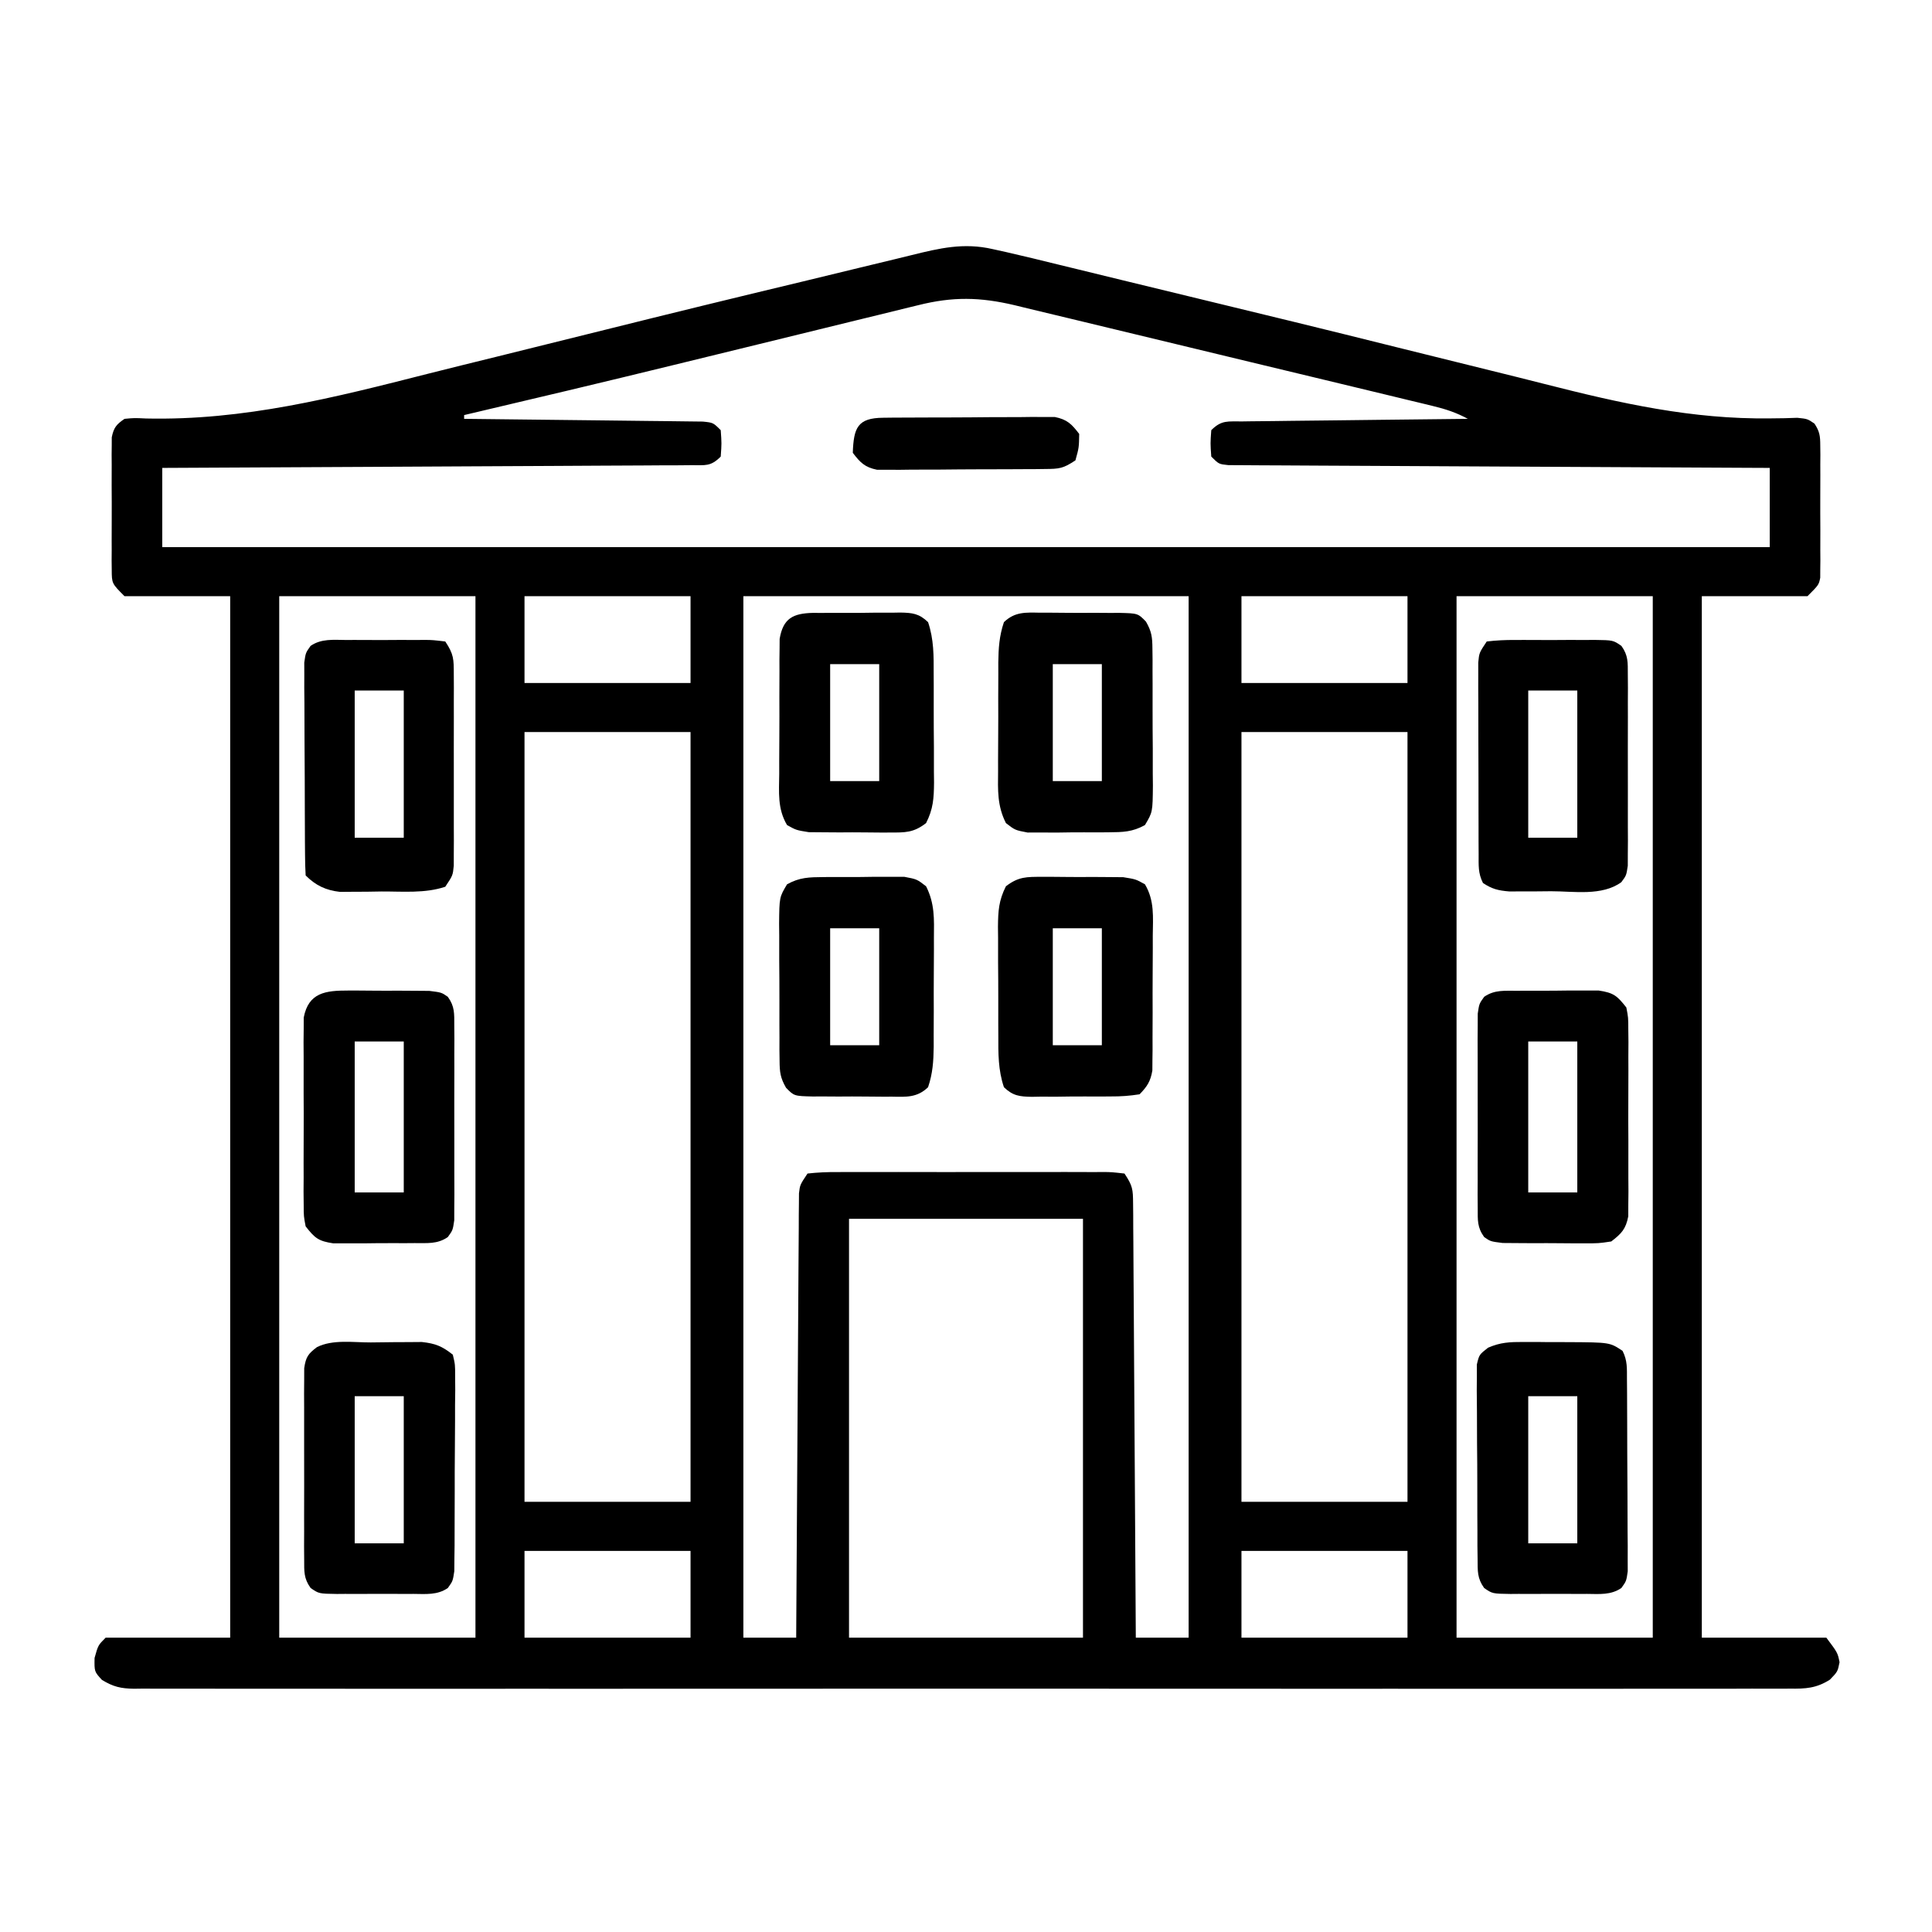
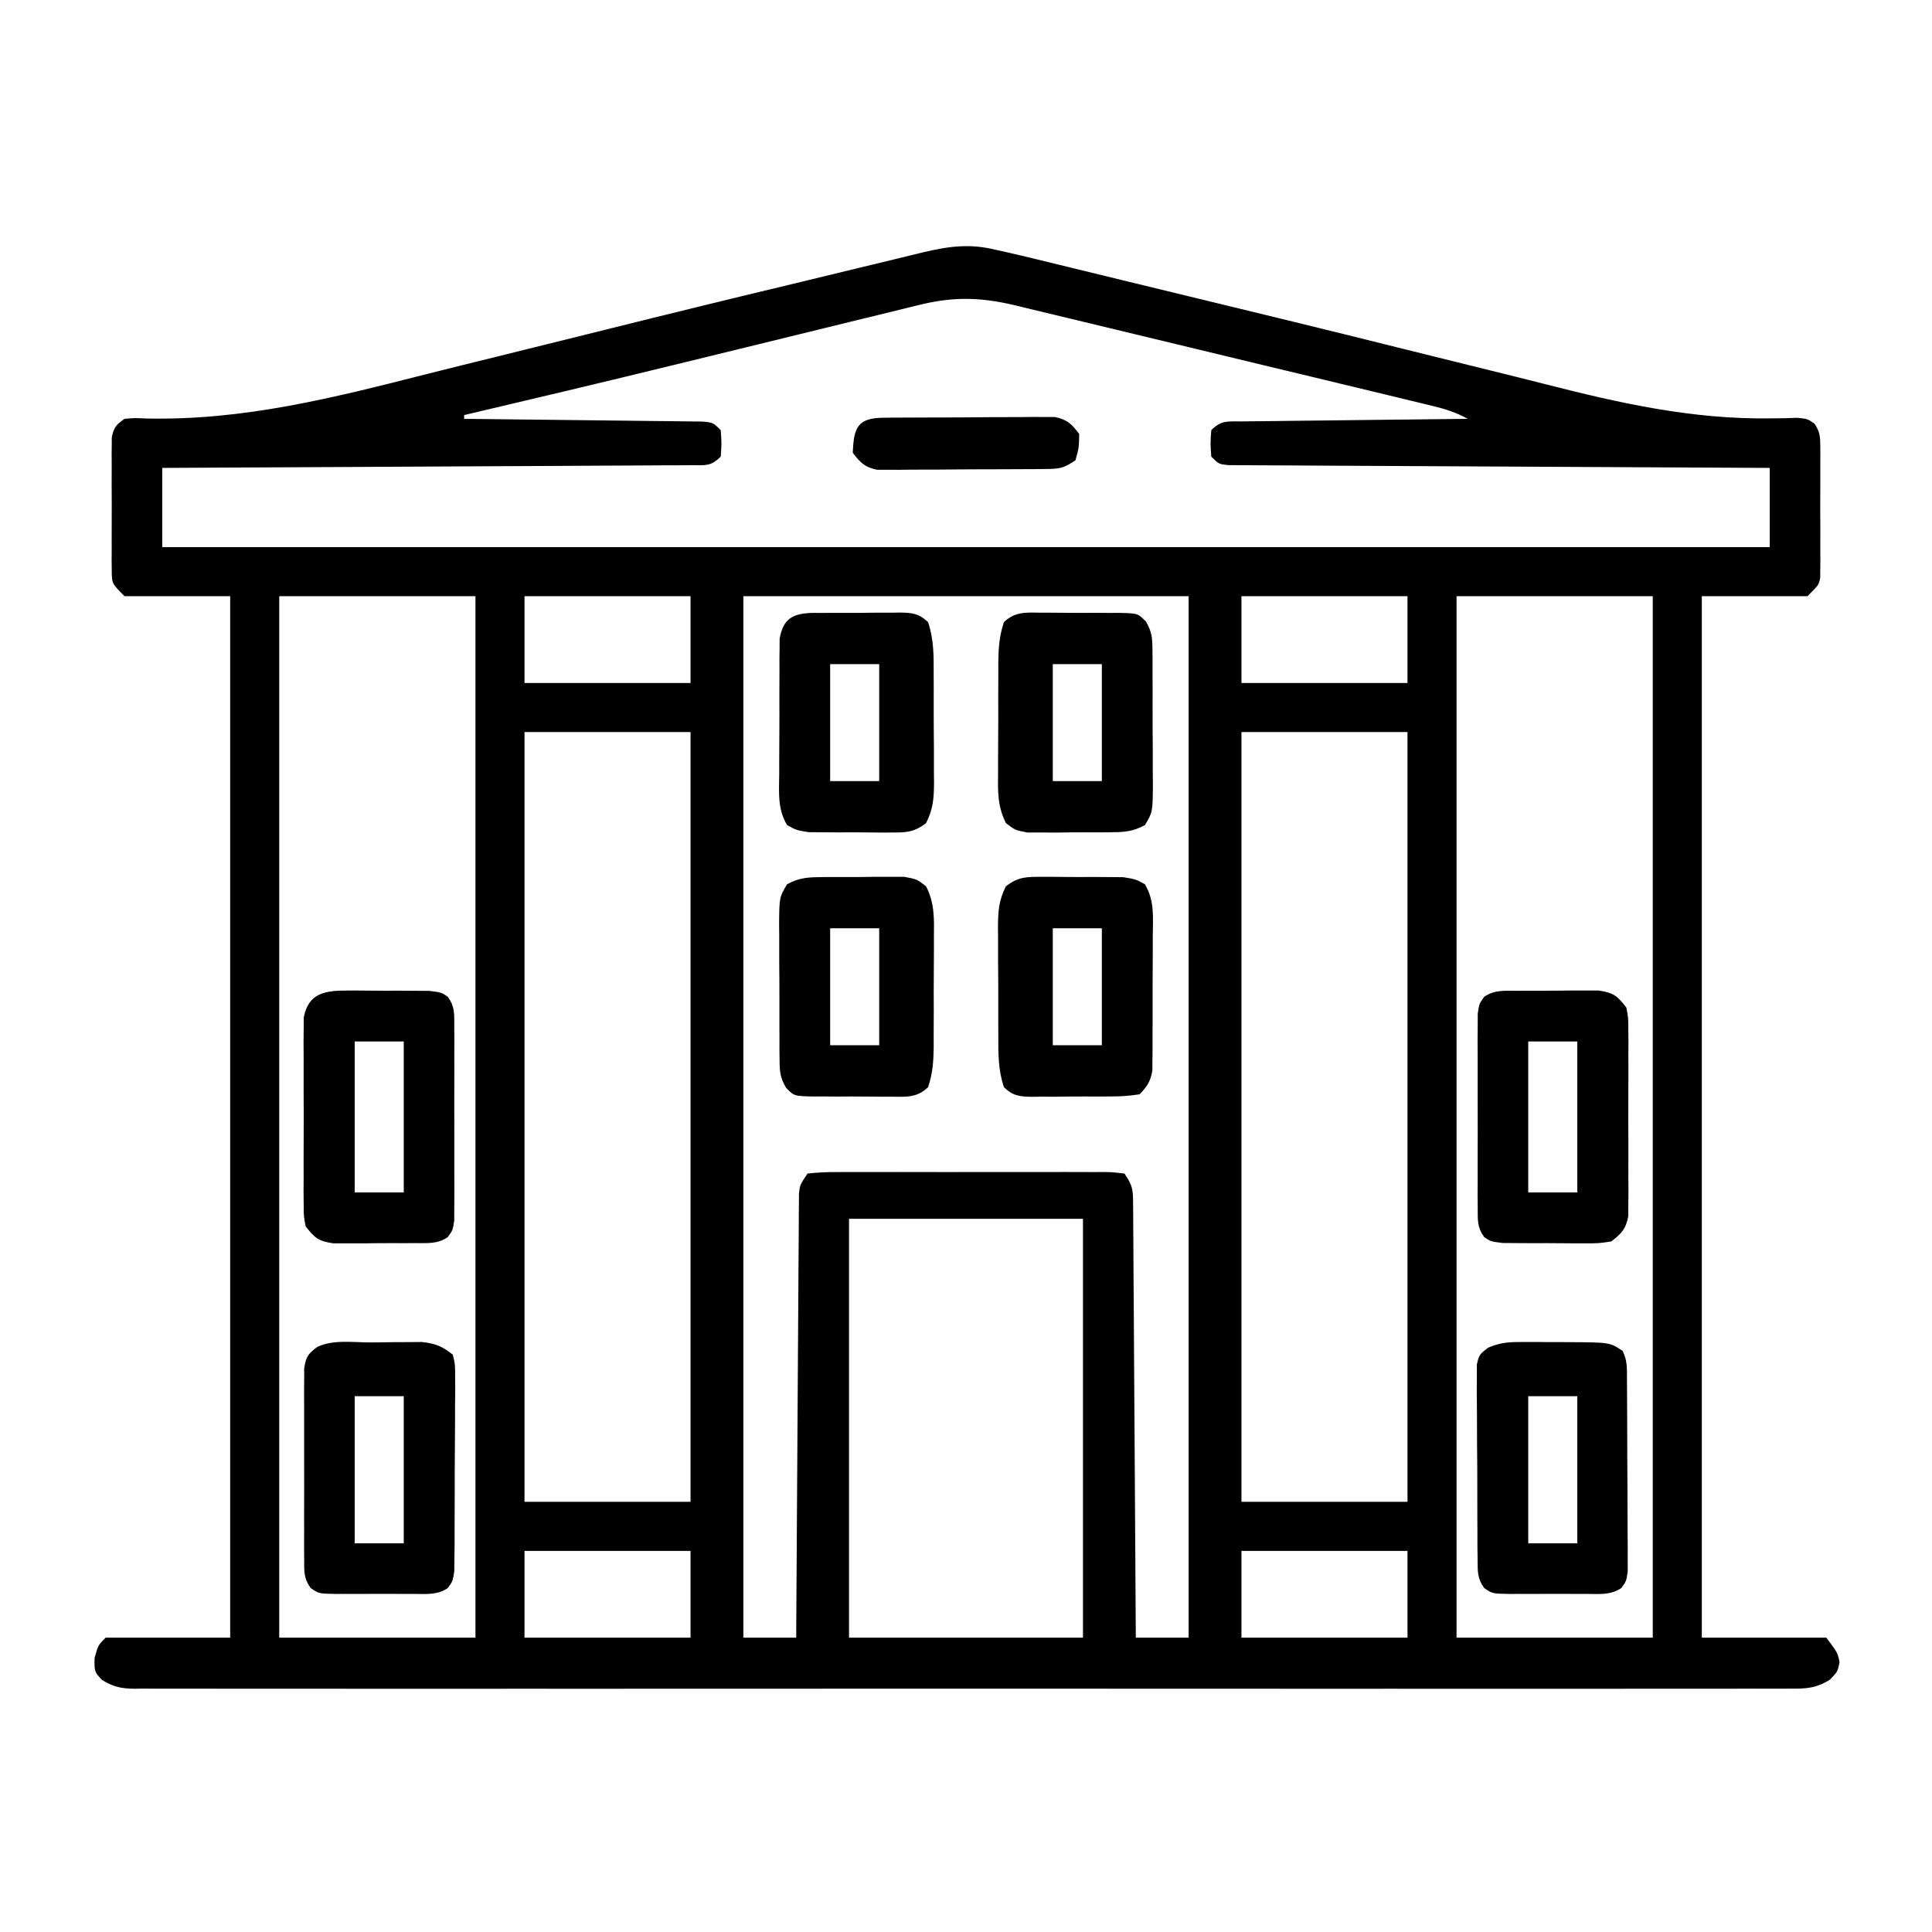
<svg xmlns="http://www.w3.org/2000/svg" width="512" height="512">
  <path d="M0 0 C1.204 0.266 2.408 0.531 3.648 0.805 C8.296 1.859 12.923 2.998 17.551 4.137 C19.327 4.569 21.103 5.001 22.879 5.433 C26.693 6.36 30.506 7.291 34.318 8.224 C40.375 9.705 46.435 11.171 52.496 12.635 C70.654 17.027 88.806 21.437 106.929 25.971 C115.183 28.036 123.442 30.08 131.704 32.109 C136.601 33.313 141.494 34.529 146.38 35.776 C166.384 40.876 185.417 45.151 206.162 44.876 C207.421 44.86 208.681 44.845 209.978 44.829 C211.624 44.776 211.624 44.776 213.303 44.721 C216 45 216 45 217.852 46.257 C219.24 48.364 219.38 49.545 219.388 52.057 C219.398 52.868 219.407 53.679 219.417 54.514 C219.411 55.386 219.405 56.258 219.398 57.156 C219.401 58.055 219.404 58.954 219.407 59.88 C219.409 61.779 219.404 63.679 219.391 65.579 C219.375 68.489 219.391 71.398 219.41 74.309 C219.408 76.154 219.404 77.999 219.398 79.844 C219.405 80.716 219.411 81.588 219.417 82.486 C219.407 83.297 219.398 84.108 219.388 84.943 C219.386 85.656 219.383 86.369 219.381 87.103 C219 89 219 89 216 92 C206.76 92 197.52 92 188 92 C188 183.08 188 274.16 188 368 C198.89 368 209.78 368 221 368 C224 372 224 372 224.5 374.5 C224 377 224 377 221.948 379.125 C218.331 381.426 215.49 381.558 211.34 381.503 C210.572 381.509 209.805 381.515 209.014 381.521 C206.433 381.536 203.854 381.522 201.273 381.508 C199.408 381.513 197.542 381.519 195.677 381.527 C190.545 381.544 185.412 381.535 180.28 381.523 C174.747 381.514 169.215 381.528 163.682 381.539 C152.841 381.557 142 381.553 131.159 381.541 C122.351 381.532 113.543 381.531 104.734 381.535 C103.482 381.536 102.229 381.536 100.939 381.537 C98.395 381.538 95.851 381.54 93.307 381.541 C70.119 381.552 46.93 381.541 23.741 381.52 C2.567 381.501 -18.608 381.502 -39.782 381.521 C-63.565 381.543 -87.347 381.551 -111.13 381.539 C-113.665 381.538 -116.199 381.537 -118.734 381.535 C-119.981 381.535 -121.228 381.534 -122.513 381.533 C-131.314 381.53 -140.115 381.536 -148.916 381.545 C-159.637 381.556 -170.358 381.553 -181.079 381.532 C-186.552 381.522 -192.025 381.517 -197.498 381.531 C-202.504 381.543 -207.51 381.536 -212.516 381.515 C-214.331 381.51 -216.146 381.513 -217.96 381.522 C-220.421 381.534 -222.88 381.522 -225.34 381.503 C-226.406 381.517 -226.406 381.517 -227.493 381.532 C-230.993 381.478 -232.963 381.022 -235.983 379.195 C-238 377 -238 377 -237.938 373.375 C-237 370 -237 370 -235 368 C-224.11 368 -213.22 368 -202 368 C-202 276.92 -202 185.84 -202 92 C-211.24 92 -220.48 92 -230 92 C-233.376 88.624 -233.376 88.624 -233.388 84.943 C-233.398 84.132 -233.407 83.321 -233.417 82.486 C-233.411 81.614 -233.405 80.742 -233.398 79.844 C-233.403 78.496 -233.403 78.496 -233.407 77.12 C-233.409 75.221 -233.404 73.321 -233.391 71.421 C-233.375 68.511 -233.391 65.602 -233.41 62.691 C-233.408 60.846 -233.404 59.001 -233.398 57.156 C-233.405 56.284 -233.411 55.412 -233.417 54.514 C-233.407 53.703 -233.398 52.892 -233.388 52.057 C-233.386 51.344 -233.383 50.631 -233.381 49.897 C-232.865 47.327 -232.164 46.478 -230 45 C-227.44 44.756 -227.44 44.756 -224.283 44.906 C-198.299 45.48 -174.494 39.386 -149.442 33.011 C-143.508 31.511 -137.565 30.051 -131.622 28.589 C-122.016 26.221 -112.415 23.838 -102.817 21.44 C-85.442 17.103 -68.045 12.857 -50.628 8.689 C-45.483 7.457 -40.342 6.21 -35.204 4.949 C-32.062 4.181 -28.917 3.425 -25.772 2.672 C-24.34 2.327 -22.909 1.977 -21.48 1.622 C-13.975 -0.243 -7.594 -1.734 0 0 Z M-19.659 14.877 C-20.9 15.177 -20.9 15.177 -22.167 15.483 C-24.897 16.146 -27.624 16.821 -30.352 17.496 C-32.289 17.969 -34.227 18.44 -36.165 18.911 C-41.285 20.157 -46.402 21.414 -51.518 22.674 C-56.579 23.918 -61.641 25.153 -66.703 26.389 C-68.702 26.877 -70.702 27.365 -72.701 27.853 C-74.179 28.213 -74.179 28.213 -75.687 28.582 C-78.655 29.306 -81.622 30.032 -84.589 30.759 C-103.036 35.272 -121.512 39.658 -140 44 C-140 44.33 -140 44.66 -140 45 C-139.178 45.008 -138.355 45.016 -137.508 45.025 C-129.768 45.102 -122.028 45.19 -114.288 45.288 C-110.308 45.338 -106.329 45.384 -102.349 45.422 C-98.511 45.459 -94.672 45.505 -90.834 45.558 C-89.367 45.577 -87.901 45.592 -86.434 45.603 C-84.385 45.62 -82.335 45.649 -80.286 45.681 C-79.118 45.694 -77.95 45.708 -76.746 45.722 C-74 46 -74 46 -72 48 C-71.75 51.5 -71.75 51.5 -72 55 C-74.685 57.685 -76.027 57.259 -79.783 57.278 C-81.014 57.29 -82.246 57.301 -83.514 57.312 C-84.886 57.315 -86.258 57.317 -87.629 57.319 C-89.068 57.328 -90.507 57.338 -91.945 57.349 C-95.858 57.377 -99.771 57.392 -103.684 57.405 C-107.771 57.42 -111.858 57.447 -115.944 57.473 C-123.686 57.52 -131.428 57.556 -139.17 57.589 C-147.982 57.628 -156.795 57.677 -165.607 57.727 C-183.738 57.831 -201.869 57.92 -220 58 C-220 64.93 -220 71.86 -220 79 C-79.42 79 61.16 79 206 79 C206 72.07 206 65.14 206 58 C203.263 57.988 203.263 57.988 200.471 57.975 C183.312 57.898 166.154 57.811 148.996 57.712 C140.173 57.662 131.351 57.616 122.529 57.578 C114.841 57.545 107.154 57.505 99.467 57.457 C95.395 57.432 91.322 57.41 87.25 57.397 C83.42 57.384 79.591 57.362 75.761 57.333 C74.352 57.324 72.944 57.318 71.535 57.316 C69.618 57.312 67.701 57.296 65.783 57.278 C64.708 57.273 63.634 57.267 62.526 57.262 C60 57 60 57 58 55 C57.75 51.5 57.75 51.5 58 48 C60.764 45.236 62.413 45.725 66.286 45.681 C66.93 45.671 67.574 45.661 68.237 45.651 C70.369 45.62 72.501 45.603 74.633 45.586 C76.11 45.567 77.587 45.548 79.063 45.527 C82.953 45.476 86.843 45.436 90.732 45.399 C94.701 45.359 98.669 45.308 102.637 45.258 C110.424 45.161 118.212 45.077 126 45 C122.996 43.363 120.149 42.423 116.827 41.621 C115.782 41.365 114.736 41.11 113.659 40.847 C111.946 40.437 111.946 40.437 110.198 40.019 C108.991 39.726 107.784 39.433 106.541 39.131 C103.234 38.33 99.926 37.534 96.617 36.739 C93.851 36.075 91.085 35.408 88.32 34.741 C81.792 33.166 75.262 31.598 68.732 30.032 C62.007 28.419 55.284 26.796 48.562 25.168 C42.783 23.769 37.002 22.376 31.219 20.99 C27.769 20.162 24.32 19.332 20.873 18.495 C17.024 17.56 13.172 16.641 9.319 15.722 C8.186 15.445 7.052 15.167 5.884 14.882 C-3.284 12.717 -10.52 12.58 -19.659 14.877 Z M-189 92 C-189 183.08 -189 274.16 -189 368 C-171.84 368 -154.68 368 -137 368 C-137 276.92 -137 185.84 -137 92 C-154.16 92 -171.32 92 -189 92 Z M-124 92 C-124 99.59 -124 107.18 -124 115 C-109.48 115 -94.96 115 -80 115 C-80 107.41 -80 99.82 -80 92 C-94.52 92 -109.04 92 -124 92 Z M-66 92 C-66 183.08 -66 274.16 -66 368 C-61.38 368 -56.76 368 -52 368 C-51.992 366.503 -51.984 365.007 -51.975 363.465 C-51.898 349.382 -51.811 335.3 -51.712 321.217 C-51.662 313.977 -51.616 306.736 -51.578 299.496 C-51.545 293.186 -51.505 286.876 -51.457 280.566 C-51.432 277.224 -51.41 273.883 -51.397 270.541 C-51.38 266.812 -51.351 263.084 -51.319 259.356 C-51.317 258.245 -51.315 257.134 -51.312 255.989 C-51.296 254.468 -51.296 254.468 -51.278 252.916 C-51.273 252.034 -51.267 251.152 -51.262 250.243 C-51 248 -51 248 -49 245 C-46.29 244.698 -43.807 244.591 -41.094 244.612 C-40.277 244.607 -39.461 244.601 -38.62 244.596 C-35.913 244.583 -33.207 244.591 -30.5 244.602 C-28.624 244.6 -26.749 244.597 -24.873 244.593 C-20.939 244.588 -17.005 244.595 -13.07 244.609 C-8.019 244.626 -2.968 244.616 2.083 244.598 C5.957 244.587 9.831 244.591 13.705 244.599 C15.568 244.601 17.43 244.598 19.293 244.591 C21.894 244.584 24.493 244.595 27.094 244.612 C27.869 244.606 28.644 244.6 29.443 244.593 C31.584 244.619 31.584 244.619 35 245 C37.165 248.248 37.255 249.162 37.278 252.916 C37.29 253.93 37.301 254.944 37.312 255.989 C37.314 257.1 37.317 258.211 37.319 259.356 C37.329 260.527 37.339 261.698 37.349 262.904 C37.375 266.115 37.392 269.325 37.405 272.536 C37.42 275.891 37.447 279.246 37.473 282.601 C37.52 288.955 37.556 295.308 37.589 301.662 C37.628 308.895 37.677 316.129 37.727 323.362 C37.831 338.241 37.92 353.121 38 368 C42.62 368 47.24 368 52 368 C52 276.92 52 185.84 52 92 C13.06 92 -25.88 92 -66 92 Z M66 92 C66 99.59 66 107.18 66 115 C80.52 115 95.04 115 110 115 C110 107.41 110 99.82 110 92 C95.48 92 80.96 92 66 92 Z M123 92 C123 183.08 123 274.16 123 368 C140.16 368 157.32 368 175 368 C175 276.92 175 185.84 175 92 C157.84 92 140.68 92 123 92 Z M-124 128 C-124 195.32 -124 262.64 -124 332 C-109.48 332 -94.96 332 -80 332 C-80 264.68 -80 197.36 -80 128 C-94.52 128 -109.04 128 -124 128 Z M66 128 C66 195.32 66 262.64 66 332 C80.52 332 95.04 332 110 332 C110 264.68 110 197.36 110 128 C95.48 128 80.96 128 66 128 Z M-38 257 C-38 293.63 -38 330.26 -38 368 C-17.54 368 2.92 368 24 368 C24 331.37 24 294.74 24 257 C3.54 257 -16.92 257 -38 257 Z M-124 345 C-124 352.59 -124 360.18 -124 368 C-109.48 368 -94.96 368 -80 368 C-80 360.41 -80 352.82 -80 345 C-94.52 345 -109.04 345 -124 345 Z M66 345 C66 352.59 66 360.18 66 368 C80.52 368 95.04 368 110 368 C110 360.41 110 352.82 110 345 C95.48 345 80.96 345 66 345 Z " fill="#000000" transform="translate(263,66)" />
  <path d="M0 0 C1.911 0.001 1.911 0.001 3.861 0.002 C4.849 0.014 4.849 0.014 5.856 0.027 C7.869 0.051 9.88 0.048 11.893 0.041 C22.931 0.102 22.931 0.102 26.309 2.363 C27.629 5.003 27.45 7.002 27.47 9.959 C27.479 11.13 27.489 12.302 27.499 13.508 C27.503 14.779 27.507 16.05 27.512 17.359 C27.517 18.659 27.523 19.959 27.529 21.298 C27.539 24.051 27.545 26.804 27.549 29.557 C27.554 33.086 27.578 36.614 27.607 40.143 C27.63 43.507 27.632 46.87 27.637 50.234 C27.649 51.503 27.661 52.772 27.674 54.079 C27.671 55.254 27.668 56.428 27.665 57.638 C27.671 59.192 27.671 59.192 27.676 60.776 C27.309 63.363 27.309 63.363 25.994 65.197 C23.221 67.116 20.156 66.79 16.902 66.762 C15.821 66.766 15.821 66.766 14.717 66.77 C13.194 66.772 11.671 66.767 10.148 66.754 C7.817 66.738 5.487 66.754 3.156 66.773 C1.676 66.771 0.195 66.768 -1.285 66.762 C-1.982 66.768 -2.679 66.774 -3.397 66.78 C-8.189 66.71 -8.189 66.71 -10.373 65.202 C-12.23 62.613 -12.086 60.733 -12.111 57.562 C-12.127 56.371 -12.143 55.18 -12.16 53.952 C-12.16 52.665 -12.16 51.377 -12.16 50.051 C-12.167 48.717 -12.175 47.383 -12.183 46.05 C-12.197 43.255 -12.198 40.461 -12.192 37.667 C-12.186 34.085 -12.217 30.505 -12.257 26.923 C-12.283 24.169 -12.286 21.416 -12.283 18.662 C-12.285 16.699 -12.31 14.737 -12.335 12.774 C-12.326 11.583 -12.316 10.391 -12.307 9.164 C-12.309 8.114 -12.311 7.064 -12.313 5.982 C-11.691 3.363 -11.691 3.363 -9.351 1.524 C-6.067 0.091 -3.579 -0.009 0 0 Z M1.309 14.363 C1.309 27.233 1.309 40.103 1.309 53.363 C5.599 53.363 9.889 53.363 14.309 53.363 C14.309 40.493 14.309 27.623 14.309 14.363 C10.019 14.363 5.729 14.363 1.309 14.363 Z " fill="#000000" transform="translate(403.691,355.637)" />
  <path d="M0 0 C2.028 -0.01 4.055 -0.041 6.083 -0.072 C7.367 -0.077 8.65 -0.083 9.972 -0.088 C11.736 -0.102 11.736 -0.102 13.536 -0.116 C17.17 0.289 18.87 0.987 21.734 3.24 C22.355 5.859 22.355 5.859 22.349 9.041 C22.358 10.232 22.367 11.424 22.377 12.651 C22.361 13.939 22.344 15.226 22.327 16.553 C22.326 17.886 22.326 19.22 22.328 20.554 C22.326 23.348 22.307 26.142 22.276 28.937 C22.236 32.518 22.232 36.098 22.239 39.68 C22.242 42.434 22.23 45.188 22.213 47.941 C22.203 49.904 22.202 51.867 22.202 53.829 C22.186 55.021 22.17 56.212 22.154 57.439 C22.145 58.49 22.137 59.54 22.128 60.622 C21.734 63.24 21.734 63.24 20.415 65.079 C17.644 66.993 14.577 66.667 11.327 66.639 C10.246 66.643 10.246 66.643 9.142 66.647 C7.619 66.649 6.096 66.644 4.573 66.631 C2.242 66.615 -0.088 66.631 -2.419 66.65 C-3.899 66.648 -5.38 66.645 -6.86 66.639 C-7.557 66.645 -8.254 66.651 -8.972 66.657 C-13.766 66.587 -13.766 66.587 -15.95 65.073 C-17.795 62.505 -17.647 60.677 -17.655 57.531 C-17.664 56.36 -17.673 55.189 -17.683 53.982 C-17.677 52.716 -17.671 51.45 -17.665 50.146 C-17.668 48.848 -17.671 47.55 -17.673 46.213 C-17.678 43.465 -17.671 40.718 -17.657 37.971 C-17.64 34.45 -17.65 30.93 -17.668 27.409 C-17.682 24.051 -17.672 20.692 -17.665 17.334 C-17.671 16.068 -17.677 14.803 -17.683 13.499 C-17.674 12.327 -17.664 11.156 -17.655 9.949 C-17.652 8.917 -17.65 7.884 -17.647 6.821 C-17.211 3.864 -16.618 3.011 -14.266 1.24 C-10.07 -0.858 -4.616 0.013 0 0 Z M-4.266 14.24 C-4.266 27.11 -4.266 39.98 -4.266 53.24 C0.024 53.24 4.314 53.24 8.734 53.24 C8.734 40.37 8.734 27.5 8.734 14.24 C4.444 14.24 0.154 14.24 -4.266 14.24 Z " fill="#000000" transform="translate(98.266,355.76)" />
-   <path d="M0 0 C2.589 -0.305 4.936 -0.42 7.527 -0.398 C8.272 -0.401 9.017 -0.404 9.784 -0.407 C11.36 -0.409 12.936 -0.404 14.512 -0.391 C16.925 -0.375 19.336 -0.391 21.748 -0.41 C23.279 -0.408 24.809 -0.404 26.34 -0.398 C27.062 -0.405 27.784 -0.411 28.528 -0.417 C33.497 -0.347 33.497 -0.347 35.69 1.167 C37.526 3.736 37.381 5.567 37.388 8.709 C37.398 9.88 37.407 11.052 37.417 12.258 C37.411 13.524 37.405 14.79 37.398 16.094 C37.401 17.392 37.404 18.69 37.407 20.028 C37.412 22.775 37.405 25.522 37.391 28.269 C37.374 31.79 37.384 35.31 37.402 38.831 C37.415 42.19 37.406 45.548 37.398 48.906 C37.408 50.805 37.408 50.805 37.417 52.742 C37.407 53.913 37.398 55.084 37.388 56.291 C37.386 57.323 37.383 58.356 37.381 59.42 C37 62 37 62 35.663 63.794 C30.522 67.521 23.093 66.184 17.062 66.188 C15.774 66.2 14.486 66.212 13.158 66.225 C11.921 66.227 10.684 66.228 9.41 66.23 C7.711 66.237 7.711 66.237 5.977 66.243 C3.062 66.005 1.412 65.612 -1 64 C-2.321 61.357 -2.134 59.364 -2.145 56.405 C-2.152 55.233 -2.158 54.062 -2.165 52.855 C-2.166 51.584 -2.167 50.313 -2.168 49.004 C-2.171 47.704 -2.175 46.405 -2.178 45.066 C-2.184 42.313 -2.186 39.559 -2.185 36.806 C-2.185 33.278 -2.199 29.749 -2.216 26.221 C-2.23 22.857 -2.229 19.493 -2.23 16.129 C-2.238 14.86 -2.245 13.591 -2.252 12.284 C-2.249 11.11 -2.246 9.935 -2.243 8.725 C-2.244 7.689 -2.246 6.654 -2.247 5.587 C-2 3 -2 3 0 0 Z M11 13 C11 25.87 11 38.74 11 52 C15.29 52 19.58 52 24 52 C24 39.13 24 26.26 24 13 C19.71 13 15.42 13 11 13 Z " fill="#000000" transform="translate(394,170)" />
-   <path d="M0 0 C1.119 -0.004 1.119 -0.004 2.26 -0.009 C3.834 -0.011 5.408 -0.005 6.983 0.007 C9.397 0.023 11.81 0.007 14.225 -0.012 C15.754 -0.01 17.283 -0.006 18.812 0 C19.536 -0.006 20.26 -0.012 21.006 -0.018 C23.039 0.01 23.039 0.01 26.34 0.398 C28.625 3.827 28.592 5.076 28.599 9.107 C28.605 10.279 28.611 11.45 28.618 12.657 C28.614 13.923 28.61 15.188 28.605 16.492 C28.608 18.439 28.608 18.439 28.611 20.426 C28.614 23.173 28.61 25.92 28.601 28.667 C28.589 32.188 28.596 35.709 28.608 39.23 C28.617 42.588 28.61 45.946 28.605 49.305 C28.61 50.57 28.614 51.836 28.618 53.14 C28.611 54.311 28.605 55.483 28.599 56.689 C28.597 57.722 28.595 58.754 28.594 59.818 C28.34 62.398 28.34 62.398 26.34 65.398 C20.935 67.2 15.12 66.626 9.465 66.648 C8.185 66.669 6.905 66.69 5.586 66.711 C4.352 66.716 3.119 66.721 1.848 66.727 C0.72 66.736 -0.408 66.745 -1.57 66.755 C-5.308 66.324 -7.98 65.078 -10.66 62.398 C-10.77 60.574 -10.809 58.745 -10.821 56.917 C-10.831 55.745 -10.841 54.574 -10.85 53.367 C-10.855 52.091 -10.859 50.815 -10.863 49.5 C-10.869 48.199 -10.875 46.898 -10.881 45.557 C-10.891 42.798 -10.897 40.039 -10.9 37.28 C-10.906 33.744 -10.93 30.207 -10.958 26.671 C-10.981 23.301 -10.983 19.932 -10.988 16.562 C-11.001 15.291 -11.013 14.019 -11.026 12.708 C-11.023 11.53 -11.02 10.353 -11.017 9.139 C-11.02 8.101 -11.024 7.062 -11.028 5.992 C-10.66 3.398 -10.66 3.398 -9.352 1.564 C-6.517 -0.389 -3.322 -0.028 0 0 Z M2.34 13.398 C2.34 26.268 2.34 39.138 2.34 52.398 C6.63 52.398 10.92 52.398 15.34 52.398 C15.34 39.528 15.34 26.658 15.34 13.398 C11.05 13.398 6.76 13.398 2.34 13.398 Z " fill="#000000" transform="translate(91.66,169.602)" />
  <path d="M0 0 C1.045 -0.008 1.045 -0.008 2.111 -0.016 C3.583 -0.022 5.054 -0.021 6.526 -0.012 C8.774 -0.004 11.02 -0.033 13.268 -0.064 C14.699 -0.066 16.131 -0.065 17.562 -0.062 C18.863 -0.064 20.164 -0.066 21.504 -0.068 C25.487 0.53 26.4 1.312 28.848 4.434 C29.356 7.09 29.356 7.09 29.365 10.148 C29.378 11.296 29.39 12.444 29.403 13.627 C29.395 14.863 29.387 16.098 29.379 17.371 C29.383 18.643 29.387 19.916 29.391 21.226 C29.393 23.917 29.388 26.606 29.369 29.296 C29.346 32.74 29.359 36.182 29.383 39.626 C29.401 42.916 29.389 46.206 29.379 49.496 C29.387 50.732 29.395 51.967 29.403 53.24 C29.391 54.388 29.378 55.536 29.365 56.719 C29.36 58.233 29.36 58.233 29.356 59.778 C28.708 63.165 27.553 64.353 24.848 66.434 C21.504 66.935 21.504 66.935 17.562 66.93 C16.865 66.931 16.168 66.933 15.449 66.934 C13.979 66.932 12.509 66.921 11.039 66.9 C8.789 66.871 6.541 66.88 4.291 66.893 C2.861 66.886 1.43 66.878 0 66.867 C-1.299 66.857 -2.599 66.848 -3.938 66.838 C-7.152 66.434 -7.152 66.434 -8.829 65.271 C-10.696 62.679 -10.533 60.81 -10.541 57.633 C-10.55 56.441 -10.559 55.25 -10.569 54.023 C-10.563 52.735 -10.557 51.448 -10.551 50.121 C-10.553 48.787 -10.556 47.454 -10.559 46.12 C-10.564 43.326 -10.557 40.532 -10.543 37.737 C-10.526 34.156 -10.536 30.575 -10.554 26.994 C-10.565 24.24 -10.562 21.486 -10.554 18.732 C-10.551 16.77 -10.56 14.807 -10.569 12.844 C-10.555 11.057 -10.555 11.057 -10.541 9.234 C-10.538 8.184 -10.536 7.134 -10.533 6.052 C-10.152 3.434 -10.152 3.434 -8.829 1.596 C-6.051 -0.33 -3.323 0.025 0 0 Z M2.848 13.434 C2.848 26.634 2.848 39.834 2.848 53.434 C7.138 53.434 11.428 53.434 15.848 53.434 C15.848 40.234 15.848 27.034 15.848 13.434 C11.558 13.434 7.268 13.434 2.848 13.434 Z " fill="#000000" transform="translate(402.152,262.566)" />
  <path d="M0 0 C0.697 -0.001 1.395 -0.003 2.114 -0.004 C3.584 -0.003 5.054 0.009 6.524 0.03 C8.774 0.059 11.021 0.05 13.271 0.037 C14.702 0.043 16.132 0.052 17.562 0.062 C18.862 0.072 20.161 0.082 21.5 0.092 C24.715 0.496 24.715 0.496 26.391 1.659 C28.258 4.25 28.096 6.12 28.103 9.297 C28.112 10.488 28.122 11.68 28.132 12.907 C28.126 14.195 28.12 15.482 28.113 16.809 C28.115 18.142 28.118 19.476 28.122 20.81 C28.126 23.604 28.12 26.398 28.106 29.192 C28.089 32.774 28.099 36.355 28.117 39.936 C28.128 42.69 28.124 45.444 28.116 48.197 C28.113 50.16 28.122 52.123 28.132 54.085 C28.122 55.277 28.113 56.468 28.103 57.695 C28.101 58.745 28.098 59.796 28.096 60.878 C27.715 63.496 27.715 63.496 26.391 65.333 C23.613 67.26 20.886 66.905 17.562 66.93 C16.518 66.938 16.518 66.938 15.452 66.946 C13.98 66.952 12.508 66.951 11.036 66.942 C8.788 66.934 6.543 66.962 4.295 66.994 C2.863 66.996 1.432 66.995 0 66.992 C-1.301 66.994 -2.601 66.996 -3.941 66.998 C-7.925 66.4 -8.838 65.618 -11.285 62.496 C-11.793 59.84 -11.793 59.84 -11.803 56.781 C-11.815 55.633 -11.828 54.485 -11.841 53.302 C-11.833 52.067 -11.825 50.832 -11.816 49.559 C-11.82 48.286 -11.824 47.014 -11.828 45.703 C-11.831 43.013 -11.825 40.324 -11.807 37.634 C-11.784 34.19 -11.797 30.748 -11.821 27.304 C-11.839 24.014 -11.826 20.724 -11.816 17.434 C-11.825 16.198 -11.833 14.963 -11.841 13.69 C-11.828 12.542 -11.816 11.394 -11.803 10.211 C-11.8 9.202 -11.796 8.192 -11.793 7.152 C-10.523 0.512 -5.983 -0.009 0 0 Z M1.715 13.496 C1.715 26.696 1.715 39.896 1.715 53.496 C6.005 53.496 10.295 53.496 14.715 53.496 C14.715 40.296 14.715 27.096 14.715 13.496 C10.425 13.496 6.135 13.496 1.715 13.496 Z " fill="#000000" transform="translate(92.285,262.504)" />
  <path d="M0 0 C0.695 -0.002 1.39 -0.005 2.106 -0.007 C3.572 -0.006 5.038 0.007 6.504 0.032 C8.743 0.066 10.979 0.053 13.219 0.033 C14.646 0.04 16.073 0.05 17.5 0.062 C19.441 0.079 19.441 0.079 21.422 0.095 C24.75 0.629 24.75 0.629 27.172 1.979 C29.741 6.294 29.299 10.672 29.246 15.598 C29.248 16.67 29.249 17.743 29.251 18.848 C29.249 21.114 29.237 23.38 29.217 25.646 C29.188 29.116 29.196 32.585 29.209 36.055 C29.203 38.257 29.194 40.458 29.184 42.66 C29.187 43.699 29.189 44.737 29.192 45.807 C29.173 47.259 29.173 47.259 29.154 48.74 C29.149 49.59 29.143 50.439 29.138 51.315 C28.658 54.181 27.773 55.559 25.75 57.629 C23.071 58.047 20.806 58.214 18.125 58.195 C17.01 58.205 17.01 58.205 15.873 58.214 C14.302 58.221 12.732 58.218 11.162 58.205 C8.758 58.191 6.357 58.226 3.953 58.264 C2.427 58.265 0.901 58.263 -0.625 58.258 C-1.344 58.271 -2.063 58.284 -2.803 58.298 C-6.056 58.237 -7.819 58.044 -10.199 55.752 C-11.741 51.169 -11.698 46.841 -11.684 42.035 C-11.689 41.011 -11.694 39.987 -11.699 38.931 C-11.706 36.769 -11.705 34.608 -11.696 32.446 C-11.688 29.14 -11.716 25.837 -11.748 22.531 C-11.75 20.428 -11.749 18.326 -11.746 16.223 C-11.757 15.236 -11.769 14.25 -11.78 13.233 C-11.738 9.055 -11.576 6.275 -9.672 2.506 C-6.352 -0.067 -4.176 -0.002 0 0 Z M2.75 13.629 C2.75 23.859 2.75 34.089 2.75 44.629 C7.04 44.629 11.33 44.629 15.75 44.629 C15.75 34.399 15.75 24.169 15.75 13.629 C11.46 13.629 7.17 13.629 2.75 13.629 Z " fill="#000000" transform="translate(276.25,232.371)" />
  <path d="M0 0 C0.695 -0.006 1.39 -0.012 2.106 -0.019 C3.572 -0.026 5.038 -0.023 6.504 -0.01 C8.744 0.004 10.979 -0.03 13.219 -0.068 C14.646 -0.069 16.073 -0.067 17.5 -0.062 C18.794 -0.063 20.088 -0.064 21.422 -0.065 C24.75 0.566 24.75 0.566 27.172 2.444 C29.48 7.011 29.304 11.11 29.246 16.16 C29.248 17.184 29.249 18.209 29.251 19.264 C29.249 21.426 29.237 23.588 29.217 25.75 C29.188 29.055 29.196 32.359 29.209 35.664 C29.203 37.767 29.194 39.87 29.184 41.973 C29.187 42.959 29.189 43.946 29.192 44.962 C29.139 48.832 28.939 52.005 27.699 55.689 C24.806 58.476 21.933 58.266 18.125 58.195 C17.01 58.199 17.01 58.199 15.873 58.203 C14.302 58.202 12.732 58.188 11.162 58.163 C8.758 58.129 6.357 58.143 3.953 58.162 C2.427 58.155 0.901 58.146 -0.625 58.133 C-1.344 58.138 -2.063 58.143 -2.803 58.148 C-7.797 58.03 -7.797 58.03 -9.938 55.839 C-11.453 53.215 -11.635 51.69 -11.654 48.678 C-11.667 47.71 -11.679 46.742 -11.692 45.745 C-11.69 44.706 -11.687 43.668 -11.684 42.598 C-11.689 41.525 -11.694 40.453 -11.699 39.348 C-11.706 37.082 -11.705 34.815 -11.696 32.549 C-11.688 29.079 -11.716 25.611 -11.748 22.141 C-11.75 19.939 -11.749 17.737 -11.746 15.535 C-11.757 14.497 -11.769 13.458 -11.78 12.388 C-11.712 5.342 -11.712 5.342 -9.672 1.916 C-6.339 0.059 -3.81 0.032 0 0 Z M1.75 13.566 C1.75 23.796 1.75 34.026 1.75 44.566 C6.04 44.566 10.33 44.566 14.75 44.566 C14.75 34.336 14.75 24.106 14.75 13.566 C10.46 13.566 6.17 13.566 1.75 13.566 Z " fill="#000000" transform="translate(218.25,232.434)" />
  <path d="M0 0 C1.115 -0.004 1.115 -0.004 2.252 -0.007 C3.823 -0.006 5.393 0.007 6.963 0.032 C9.367 0.066 11.768 0.053 14.172 0.033 C15.698 0.04 17.224 0.05 18.75 0.062 C19.469 0.058 20.188 0.053 20.928 0.047 C25.922 0.165 25.922 0.165 28.063 2.357 C29.578 4.981 29.76 6.506 29.779 9.518 C29.792 10.485 29.804 11.453 29.817 12.45 C29.815 13.489 29.812 14.528 29.809 15.598 C29.814 16.67 29.819 17.743 29.824 18.848 C29.831 21.114 29.83 23.38 29.821 25.646 C29.813 29.116 29.841 32.585 29.873 36.055 C29.875 38.257 29.874 40.458 29.871 42.66 C29.888 44.218 29.888 44.218 29.905 45.807 C29.837 52.853 29.837 52.853 27.797 56.279 C24.464 58.137 21.935 58.163 18.125 58.195 C17.43 58.202 16.735 58.208 16.019 58.214 C14.553 58.221 13.087 58.218 11.621 58.205 C9.381 58.191 7.146 58.226 4.906 58.264 C3.479 58.265 2.052 58.263 0.625 58.258 C-0.669 58.259 -1.963 58.259 -3.297 58.26 C-6.625 57.629 -6.625 57.629 -9.047 55.752 C-11.355 51.184 -11.179 47.086 -11.121 42.035 C-11.123 41.011 -11.124 39.987 -11.126 38.931 C-11.124 36.769 -11.112 34.608 -11.092 32.446 C-11.063 29.14 -11.071 25.837 -11.084 22.531 C-11.078 20.428 -11.069 18.326 -11.059 16.223 C-11.062 15.236 -11.064 14.25 -11.067 13.233 C-11.014 9.363 -10.814 6.19 -9.574 2.506 C-6.681 -0.28 -3.808 -0.07 0 0 Z M3.375 13.629 C3.375 23.859 3.375 34.089 3.375 44.629 C7.665 44.629 11.955 44.629 16.375 44.629 C16.375 34.399 16.375 24.169 16.375 13.629 C12.085 13.629 7.795 13.629 3.375 13.629 Z " fill="#000000" transform="translate(275.625,162.371)" />
  <path d="M0 0 C1.078 0.007 1.078 0.007 2.178 0.015 C3.293 0.006 3.293 0.006 4.431 -0.004 C6.001 -0.011 7.571 -0.008 9.141 0.005 C11.546 0.019 13.946 -0.015 16.35 -0.053 C17.876 -0.054 19.402 -0.052 20.928 -0.047 C21.647 -0.061 22.366 -0.074 23.106 -0.088 C26.359 -0.027 28.122 0.166 30.503 2.459 C32.044 7.041 32.001 11.37 31.987 16.175 C31.992 17.199 31.997 18.224 32.003 19.279 C32.009 21.441 32.008 23.603 31.999 25.765 C31.991 29.07 32.02 32.374 32.051 35.679 C32.053 37.782 32.052 39.885 32.049 41.988 C32.066 43.468 32.066 43.468 32.083 44.977 C32.041 49.155 31.88 51.936 29.975 55.704 C26.655 58.277 24.479 58.213 20.303 58.21 C19.261 58.214 19.261 58.214 18.197 58.218 C16.731 58.217 15.265 58.203 13.799 58.178 C11.56 58.144 9.324 58.158 7.084 58.177 C5.657 58.17 4.23 58.161 2.803 58.148 C1.509 58.137 0.215 58.126 -1.119 58.115 C-4.447 57.581 -4.447 57.581 -6.869 56.232 C-9.438 51.916 -8.996 47.539 -8.943 42.613 C-8.945 41.004 -8.945 41.004 -8.947 39.363 C-8.946 37.097 -8.934 34.83 -8.913 32.564 C-8.884 29.094 -8.893 25.626 -8.906 22.156 C-8.9 19.954 -8.891 17.752 -8.88 15.55 C-8.883 14.512 -8.886 13.473 -8.889 12.403 C-8.877 11.435 -8.864 10.467 -8.851 9.47 C-8.845 8.621 -8.84 7.771 -8.834 6.896 C-7.922 1.449 -5.287 0.125 0 0 Z M4.553 13.581 C4.553 23.811 4.553 34.041 4.553 44.581 C8.843 44.581 13.133 44.581 17.553 44.581 C17.553 34.351 17.553 24.121 17.553 13.581 C13.263 13.581 8.973 13.581 4.553 13.581 Z " fill="#000000" transform="translate(215.447,162.419)" />
  <path d="M0 0 C1.048 -0.013 2.096 -0.026 3.176 -0.039 C4.881 -0.042 4.881 -0.042 6.62 -0.045 C8.366 -0.055 8.366 -0.055 10.147 -0.066 C12.614 -0.076 15.08 -0.08 17.546 -0.08 C21.324 -0.084 25.1 -0.121 28.877 -0.159 C31.271 -0.165 33.664 -0.169 36.057 -0.17 C37.19 -0.185 38.322 -0.199 39.489 -0.214 C40.543 -0.208 41.597 -0.202 42.684 -0.195 C44.074 -0.2 44.074 -0.2 45.492 -0.204 C48.765 0.449 49.975 1.658 51.971 4.291 C51.909 7.916 51.909 7.916 50.971 11.291 C47.699 13.472 46.716 13.549 42.921 13.581 C41.893 13.594 40.865 13.607 39.806 13.62 C38.142 13.623 38.142 13.623 36.444 13.626 C35.303 13.633 34.163 13.64 32.988 13.647 C30.575 13.657 28.161 13.661 25.748 13.661 C22.052 13.666 18.357 13.702 14.661 13.74 C12.318 13.746 9.974 13.75 7.631 13.751 C5.97 13.773 5.97 13.773 4.276 13.795 C3.245 13.789 2.213 13.783 1.151 13.776 C-0.208 13.781 -0.208 13.781 -1.594 13.785 C-4.835 13.127 -6.049 11.896 -8.029 9.291 C-7.799 2.634 -6.756 0.056 0 0 Z " fill="#000000" transform="translate(234.029,110.709)" />
</svg>